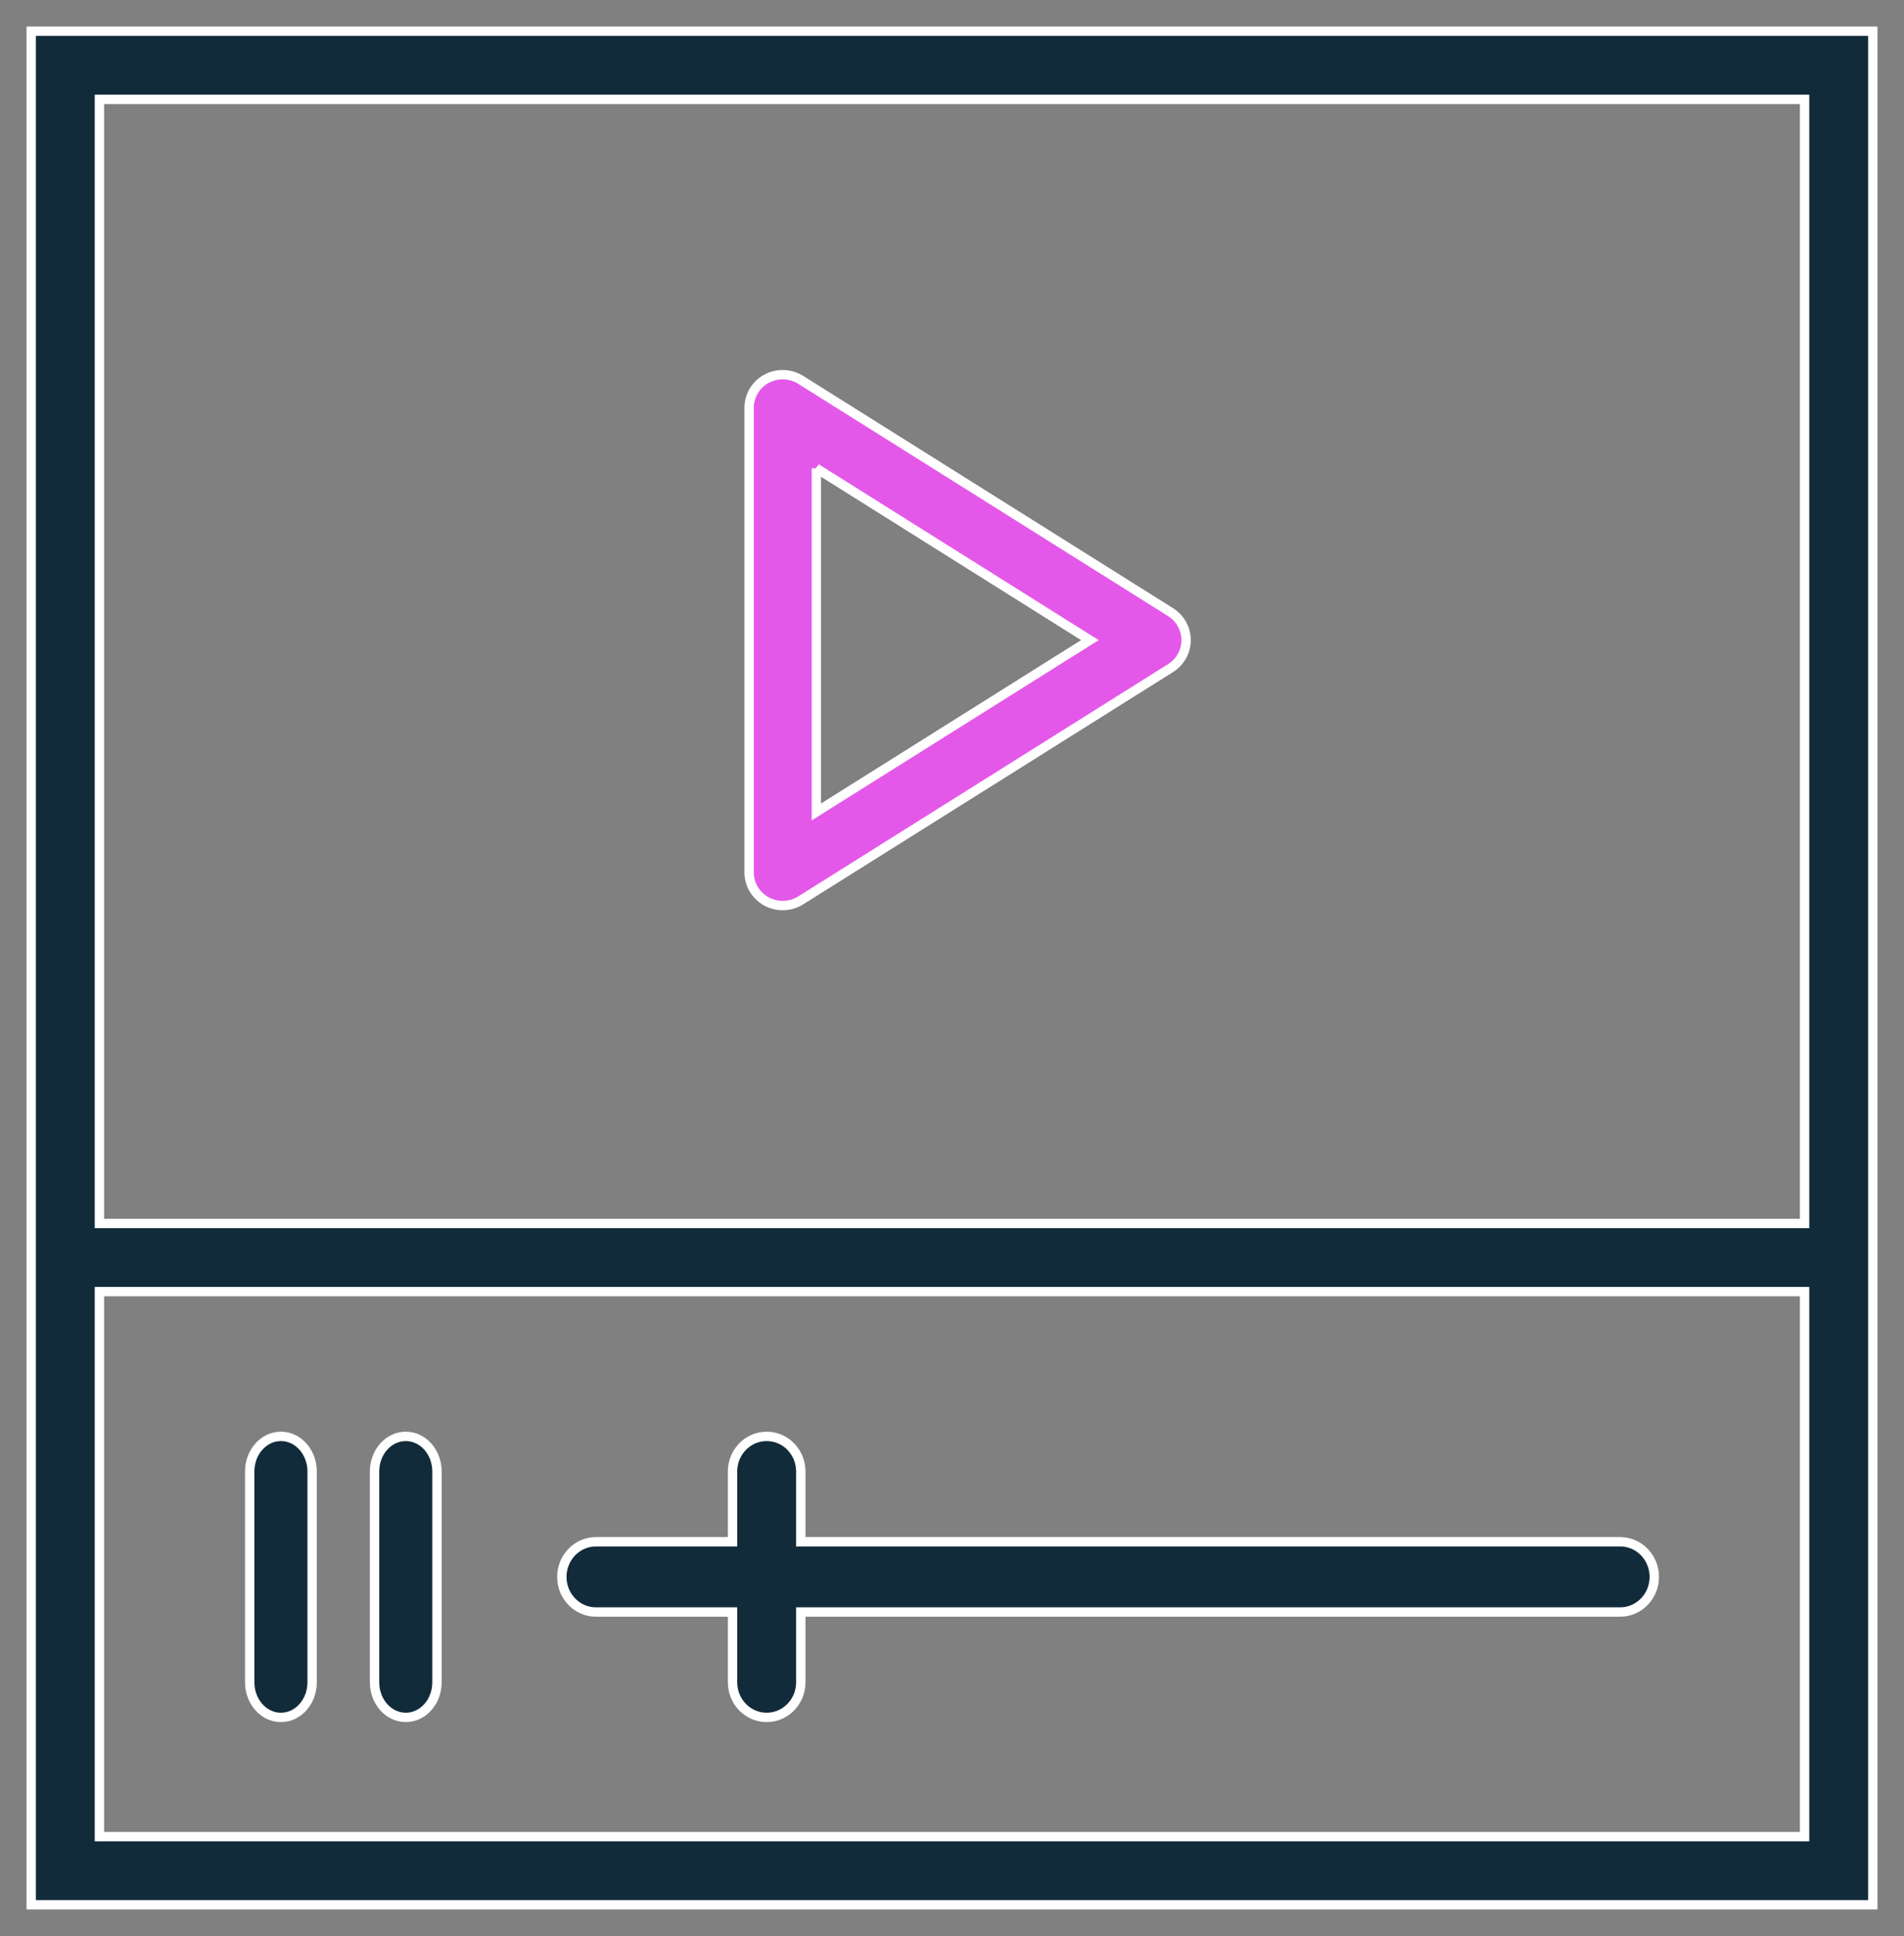
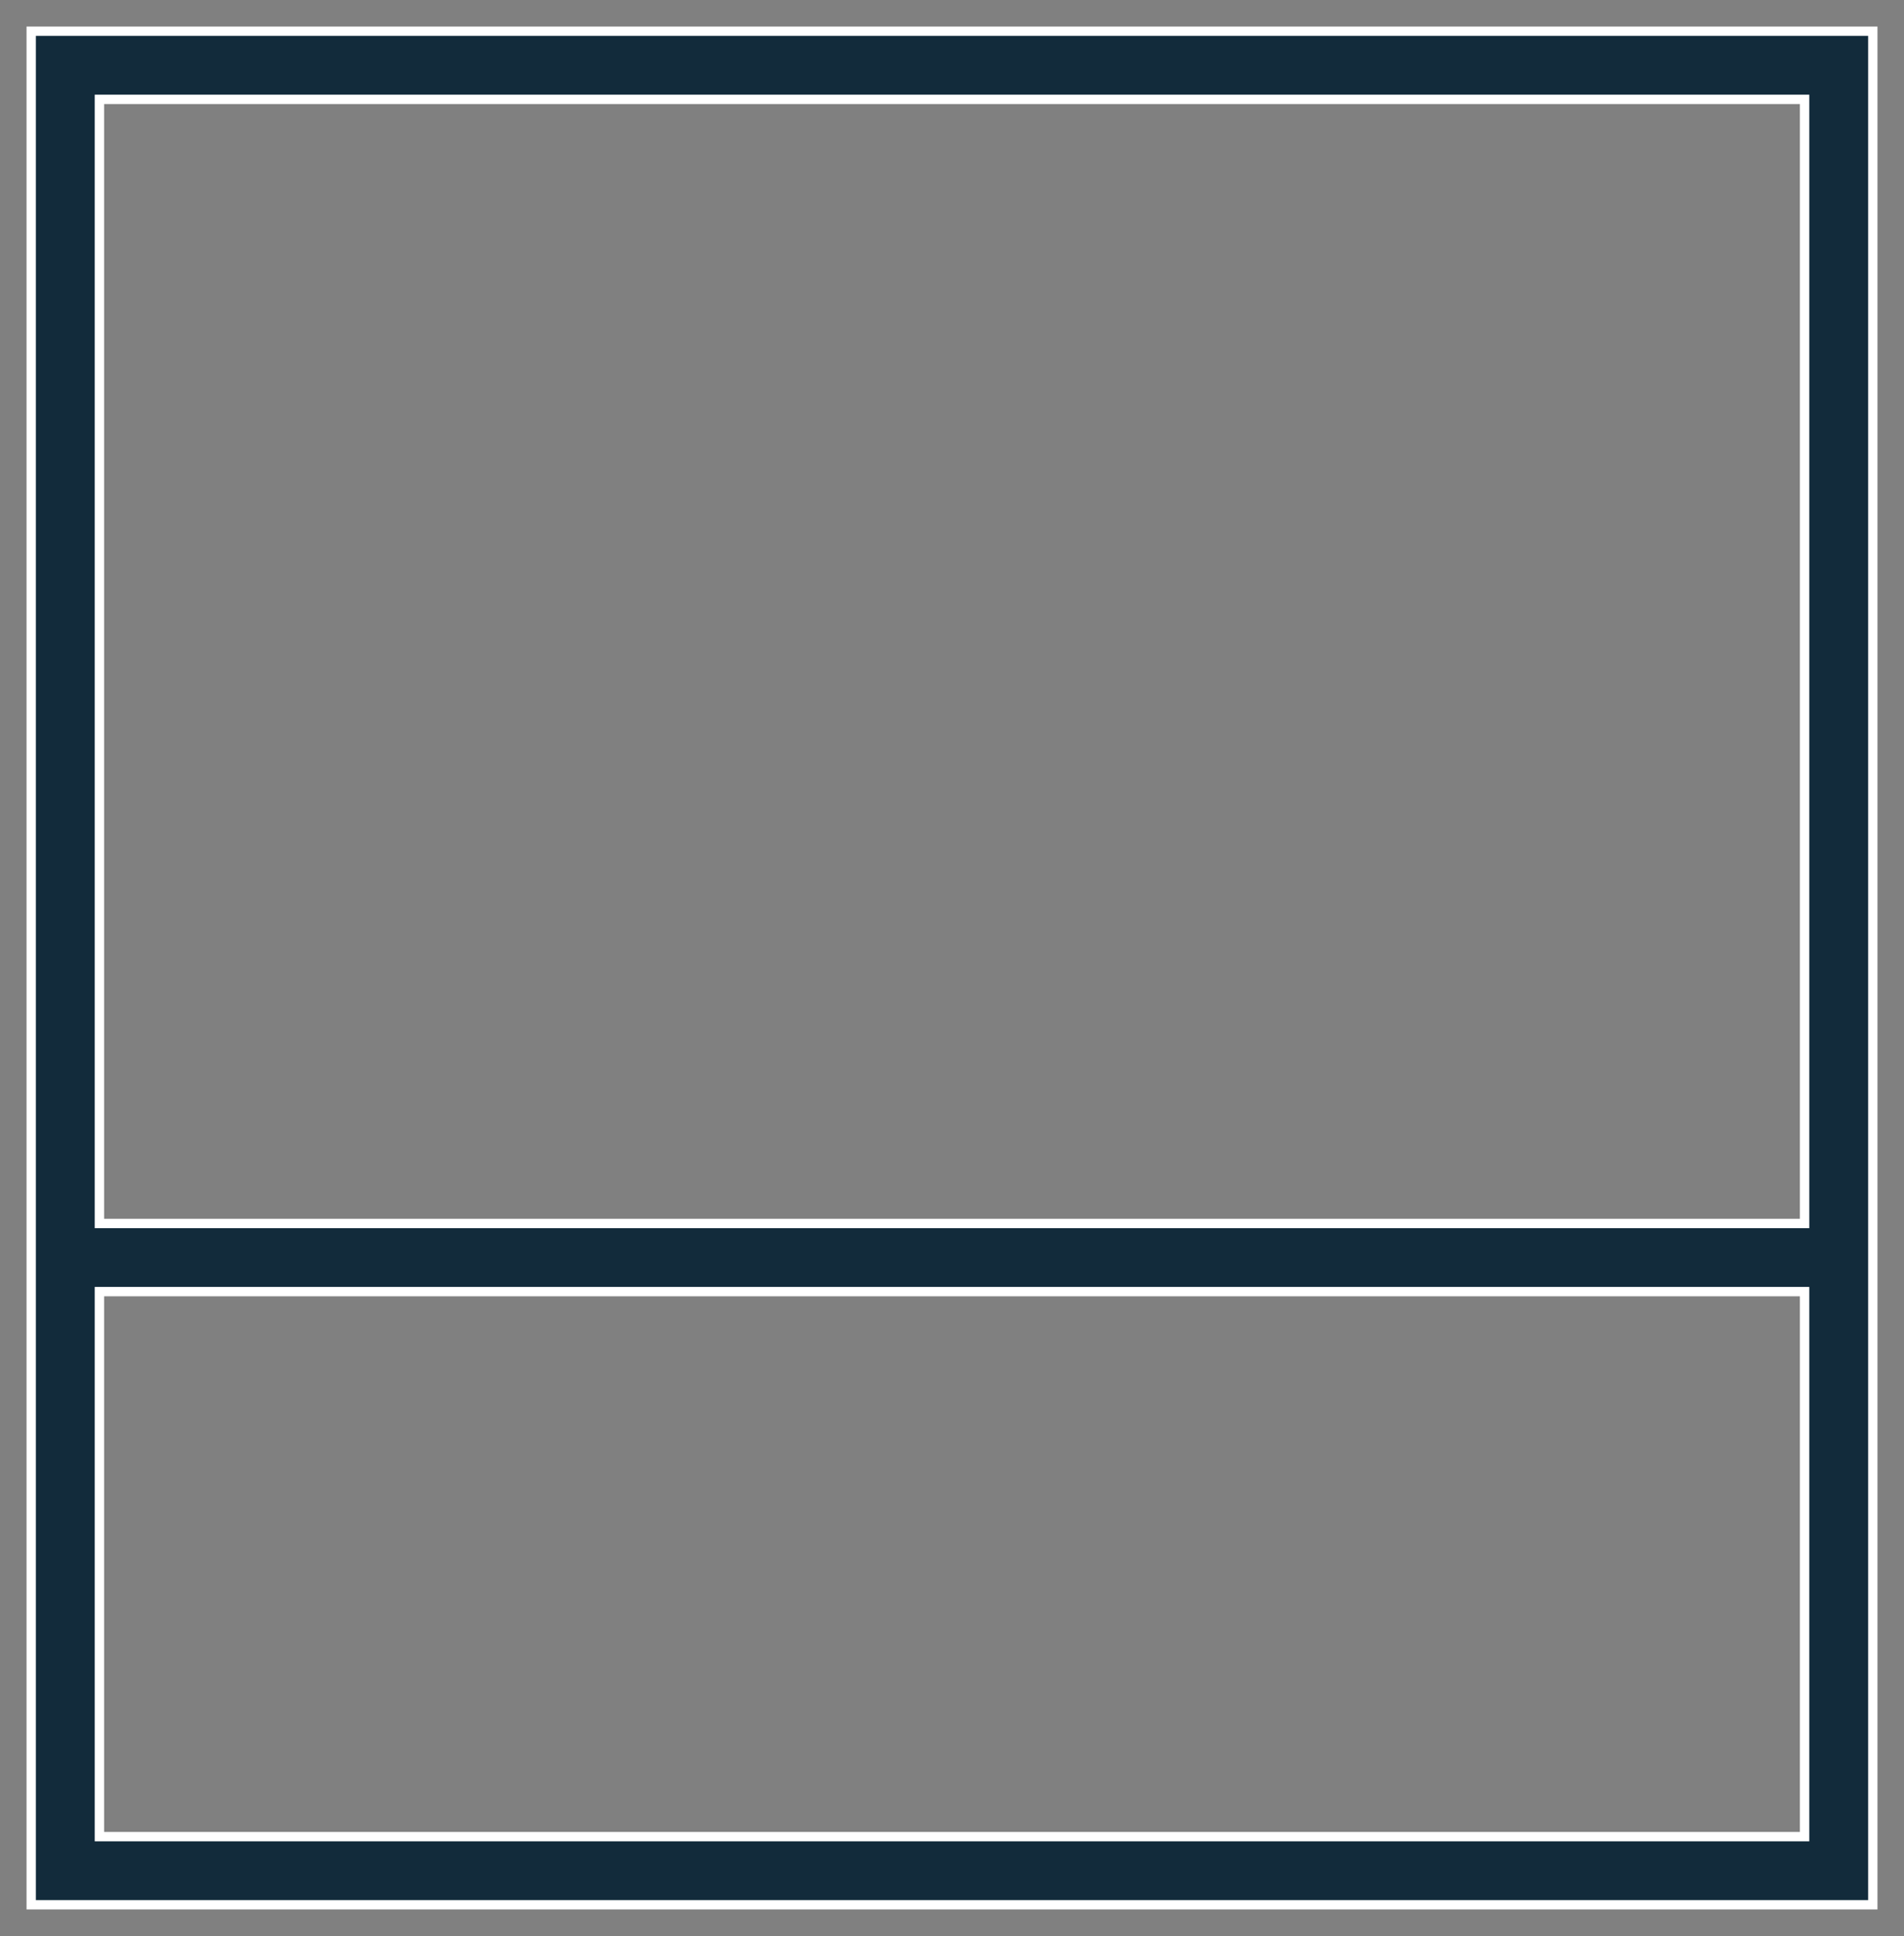
<svg xmlns="http://www.w3.org/2000/svg" width="61" height="62" viewBox="0 0 61 62">
  <rect x="0" y="0" width="61" height="62" fill="#808080" stroke="none" />
  <g fill="none" fill-rule="evenodd" stroke="#FFF" stroke-width=".3">
-     <path fill="#e458e9" d="M24.559 28.87a1.092 1.092 0 0 0 1.096-.036l11.846-7.437c.31-.196.499-.534.499-.897s-.188-.701-.499-.897l-11.846-7.437a1.095 1.095 0 0 0-1.097-.036 1.063 1.063 0 0 0-.558.932v14.875c0 .388.214.745.559.932zm1.595-13.873l8.764 5.503-8.764 5.503V14.997z" />
    <path fill="#122B3B" d="M1 1v60h59V1H1zm56.815 2.182v36H3.185v-36h54.63zM3.185 58.818V41.364h54.63v17.454H3.185z" />
-     <path fill="#122B3B" d="M51.906 49.375h-26.25v-2.25c0-.622-.489-1.125-1.093-1.125-.605 0-1.094.503-1.094 1.125v2.25h-4.375c-.605 0-1.094.503-1.094 1.125s.489 1.125 1.094 1.125h4.375v2.25c0 .622.489 1.125 1.093 1.125.605 0 1.094-.503 1.094-1.125v-2.25h26.25c.605 0 1.094-.503 1.094-1.125s-.489-1.125-1.094-1.125zM9 46c-.553 0-1 .503-1 1.125v6.75C8 54.497 8.447 55 9 55c.553 0 1-.503 1-1.125v-6.75C10 46.503 9.553 46 9 46zM13 46c-.553 0-1 .503-1 1.125v6.75c0 .622.447 1.125 1 1.125.553 0 1-.503 1-1.125v-6.75c0-.622-.447-1.125-1-1.125z" />
  </g>
</svg>